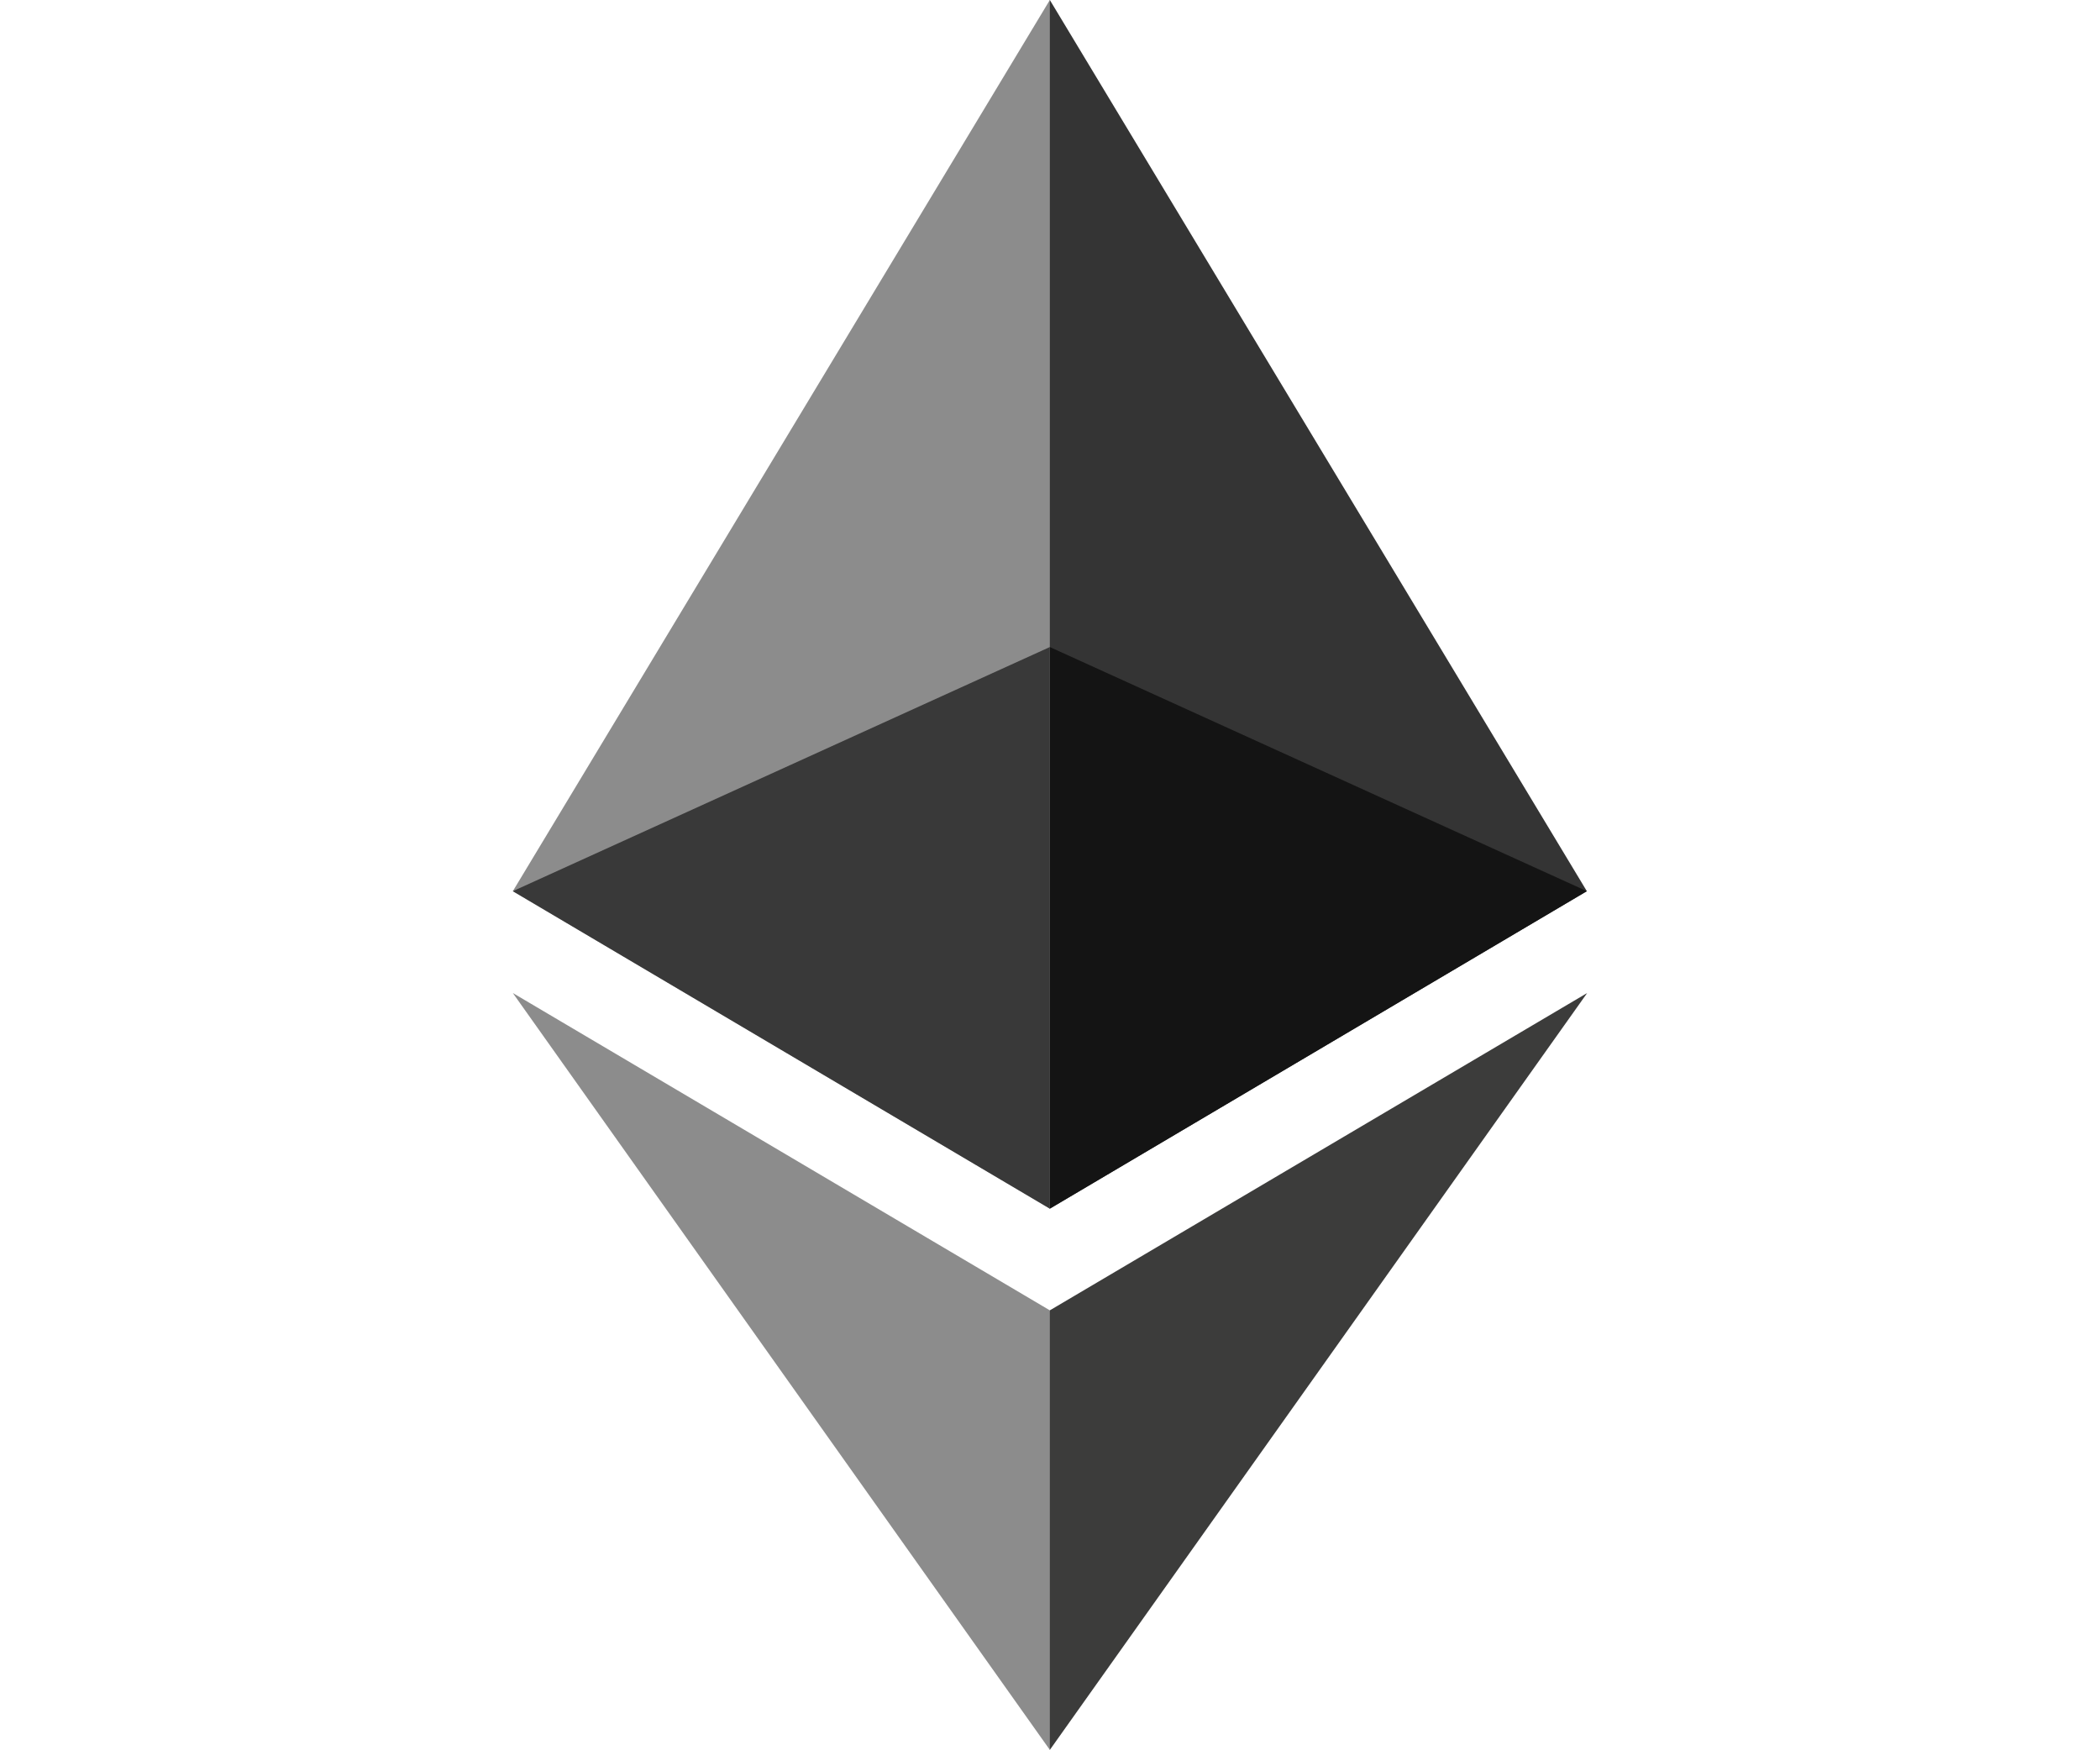
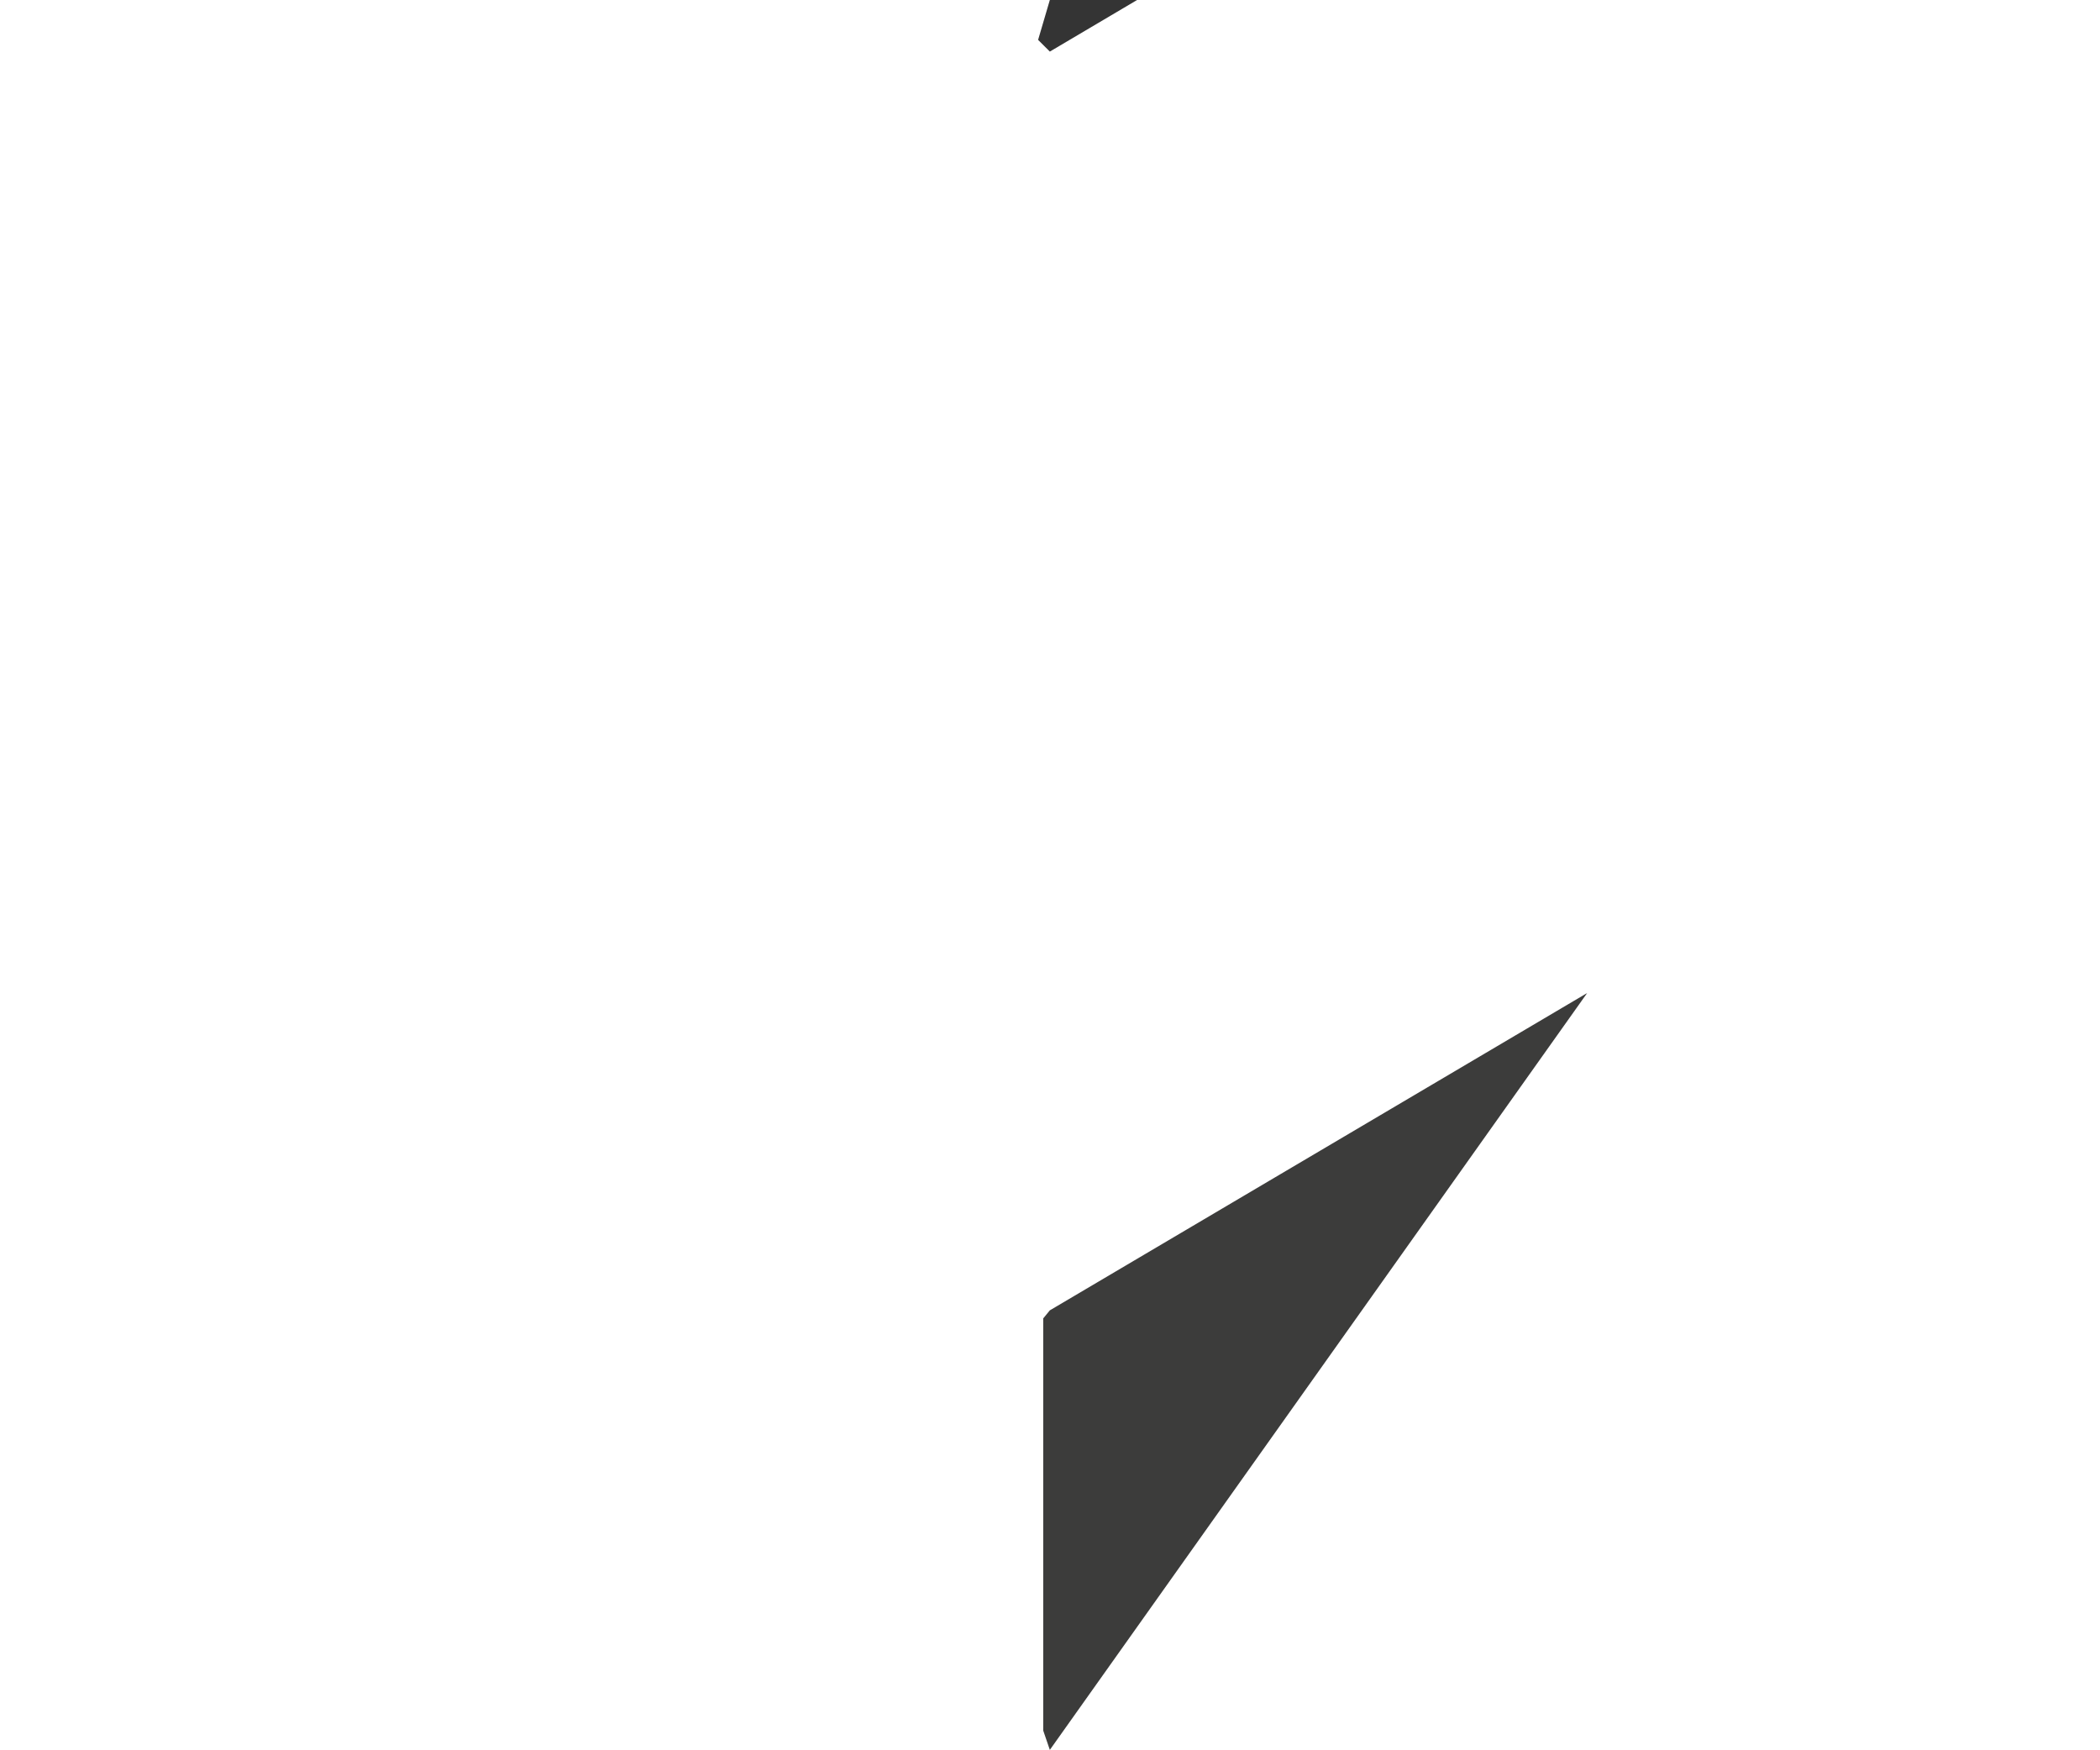
<svg xmlns="http://www.w3.org/2000/svg" width="210" height="175" viewBox="0 0 256 417" preserveAspectRatio="xMidYMid">
-   <path fill="#343434" d="M127.961 0l-2.795 9.5v275.668l2.795 2.79 127.962-75.638z" />
-   <path fill="#8C8C8C" d="M127.962 0L0 212.32l127.962 75.639V154.158z" />
+   <path fill="#343434" d="M127.961 0l-2.795 9.5l2.795 2.79 127.962-75.638z" />
  <path fill="#3C3C3B" d="M127.961 312.187l-1.575 1.92v98.199l1.575 4.6L256 236.587z" />
-   <path fill="#8C8C8C" d="M127.962 416.905v-104.72L0 236.585z" />
-   <path fill="#141414" d="M127.961 287.958l127.96-75.637-127.96-58.162z" />
-   <path fill="#393939" d="M0 212.32l127.96 75.638v-133.8z" />
</svg>